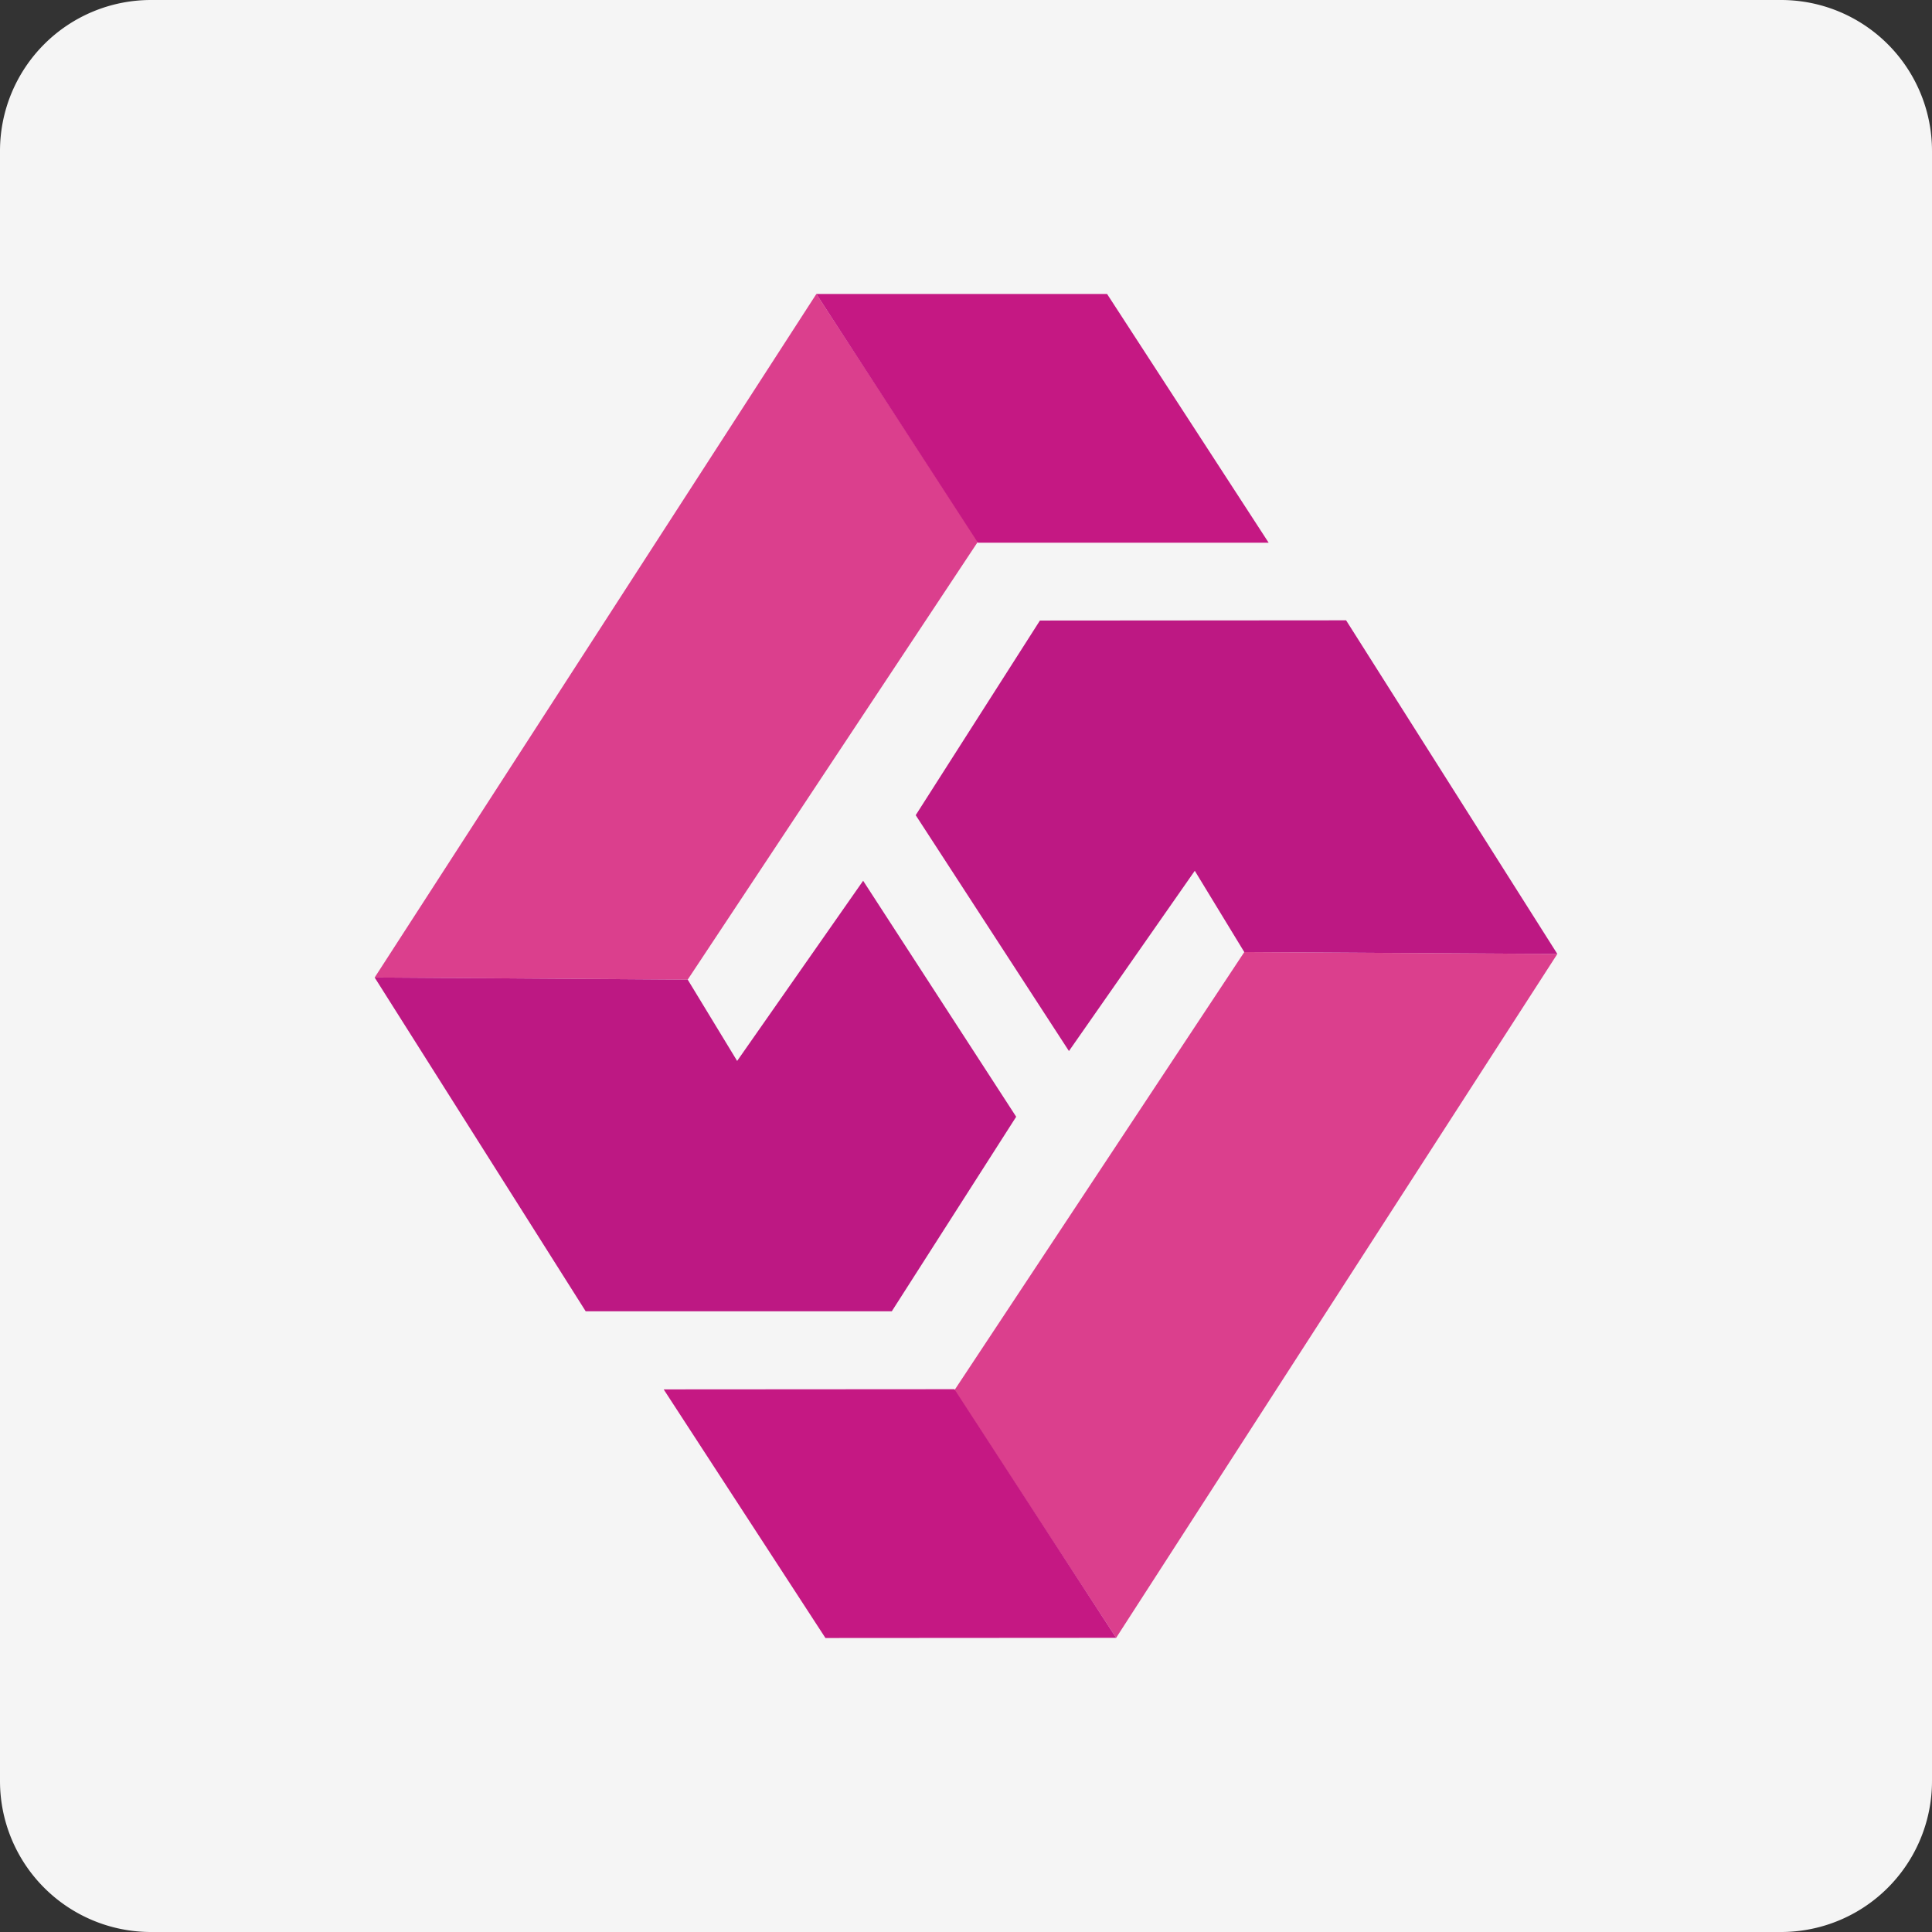
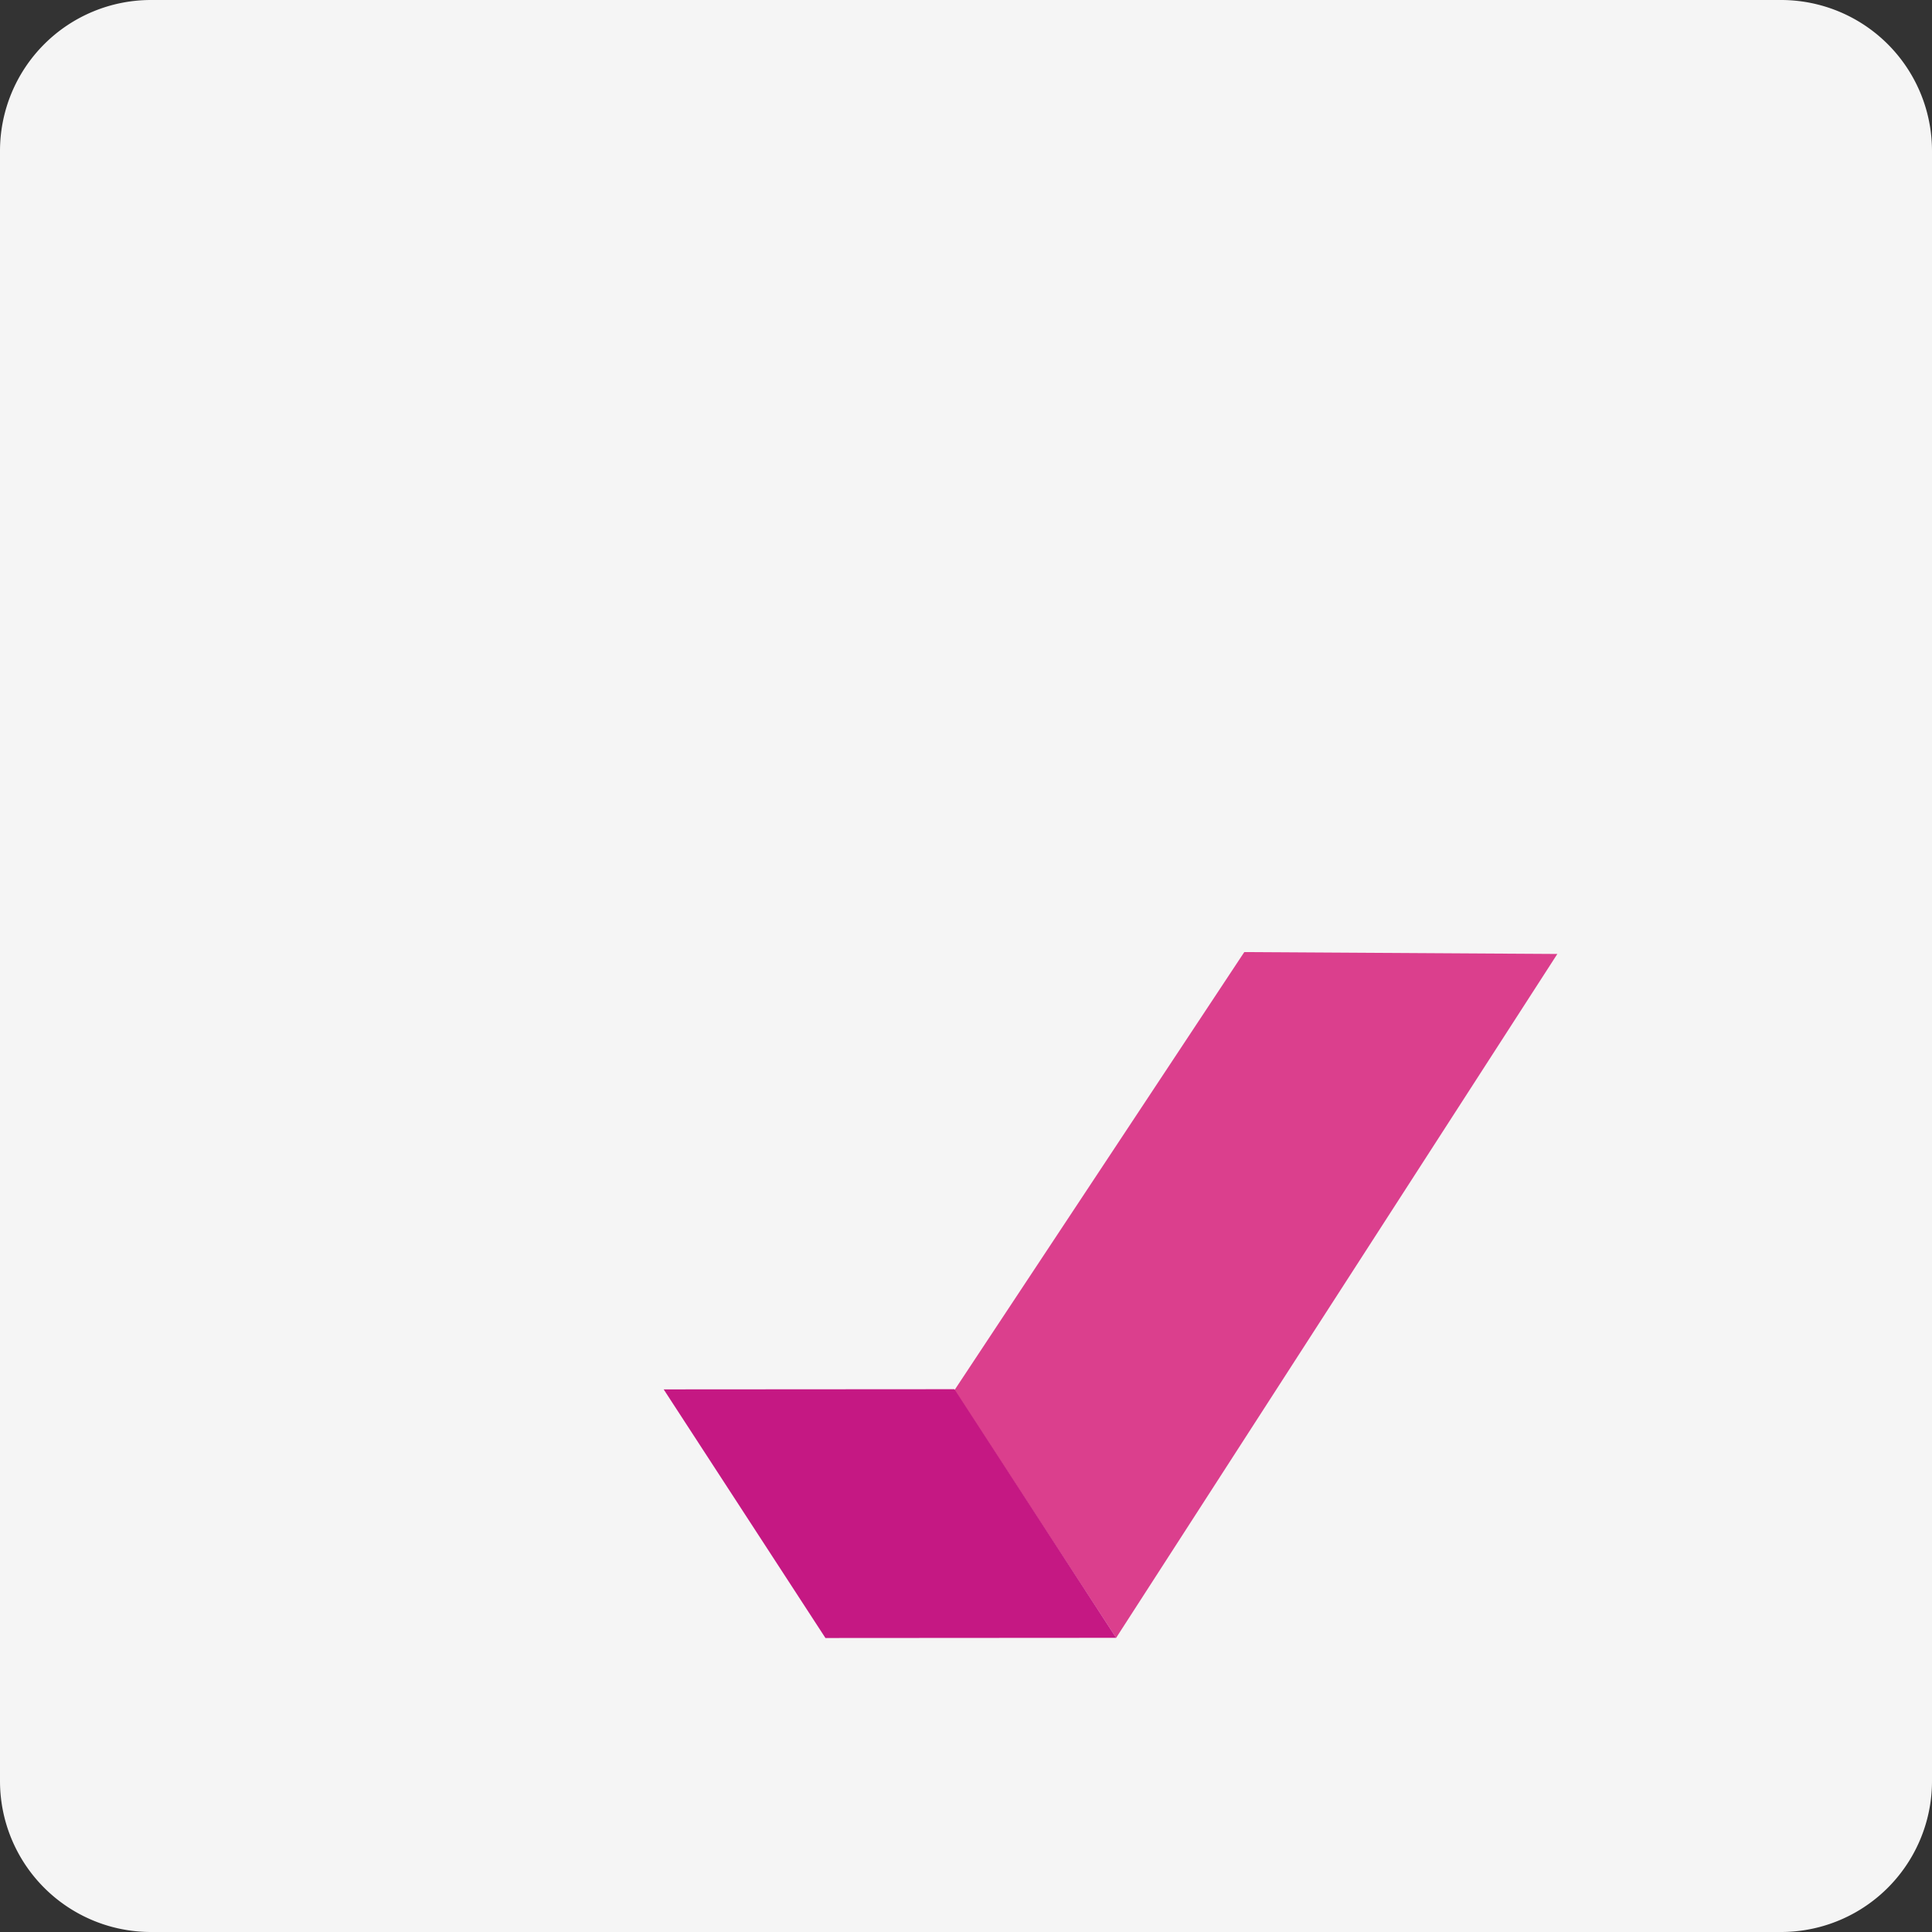
<svg xmlns="http://www.w3.org/2000/svg" viewBox="0 0 512 512">
  <rect x="0" y="0" width="512" height="512" fill="#333333" stroke="none" />
  <defs>
    <style>.a{fill:#f5f5f5;}.b{fill:#db3f8d;}.c{fill:#bd1883;}.d{fill:#c51883;}</style>
  </defs>
  <title>huanshi</title>
  <path class="a" d="M512,472a40,40,0,0,1-40,40H40A40,40,0,0,1,0,472V40A40,40,0,0,1,40,0H472a40,40,0,0,1,40,40Z" />
-   <polygon class="b" points="182.25 259.61 259.16 143.55 216.34 77.91 99.29 259.05 182.25 259.61" />
-   <polygon class="c" points="228.74 233.41 269.3 295.95 236.34 347.5 155.21 347.5 99.29 259.05 182.25 259.61 195.35 281.16 228.74 233.41" />
-   <polygon class="d" points="336.21 143.83 259.16 143.83 216.34 77.91 293.39 77.91 336.21 143.83" />
  <polygon class="b" points="329.75 252.31 252.93 368.43 295.79 434.04 412.71 252.81 329.75 252.31" />
-   <polygon class="c" points="283.28 278.54 242.67 216.03 275.59 164.45 356.73 164.39 412.71 252.81 329.75 252.31 316.63 230.77 283.28 278.54" />
  <polygon class="d" points="175.88 368.2 252.93 368.15 295.79 434.04 218.75 434.09 175.88 368.2" />
</svg>